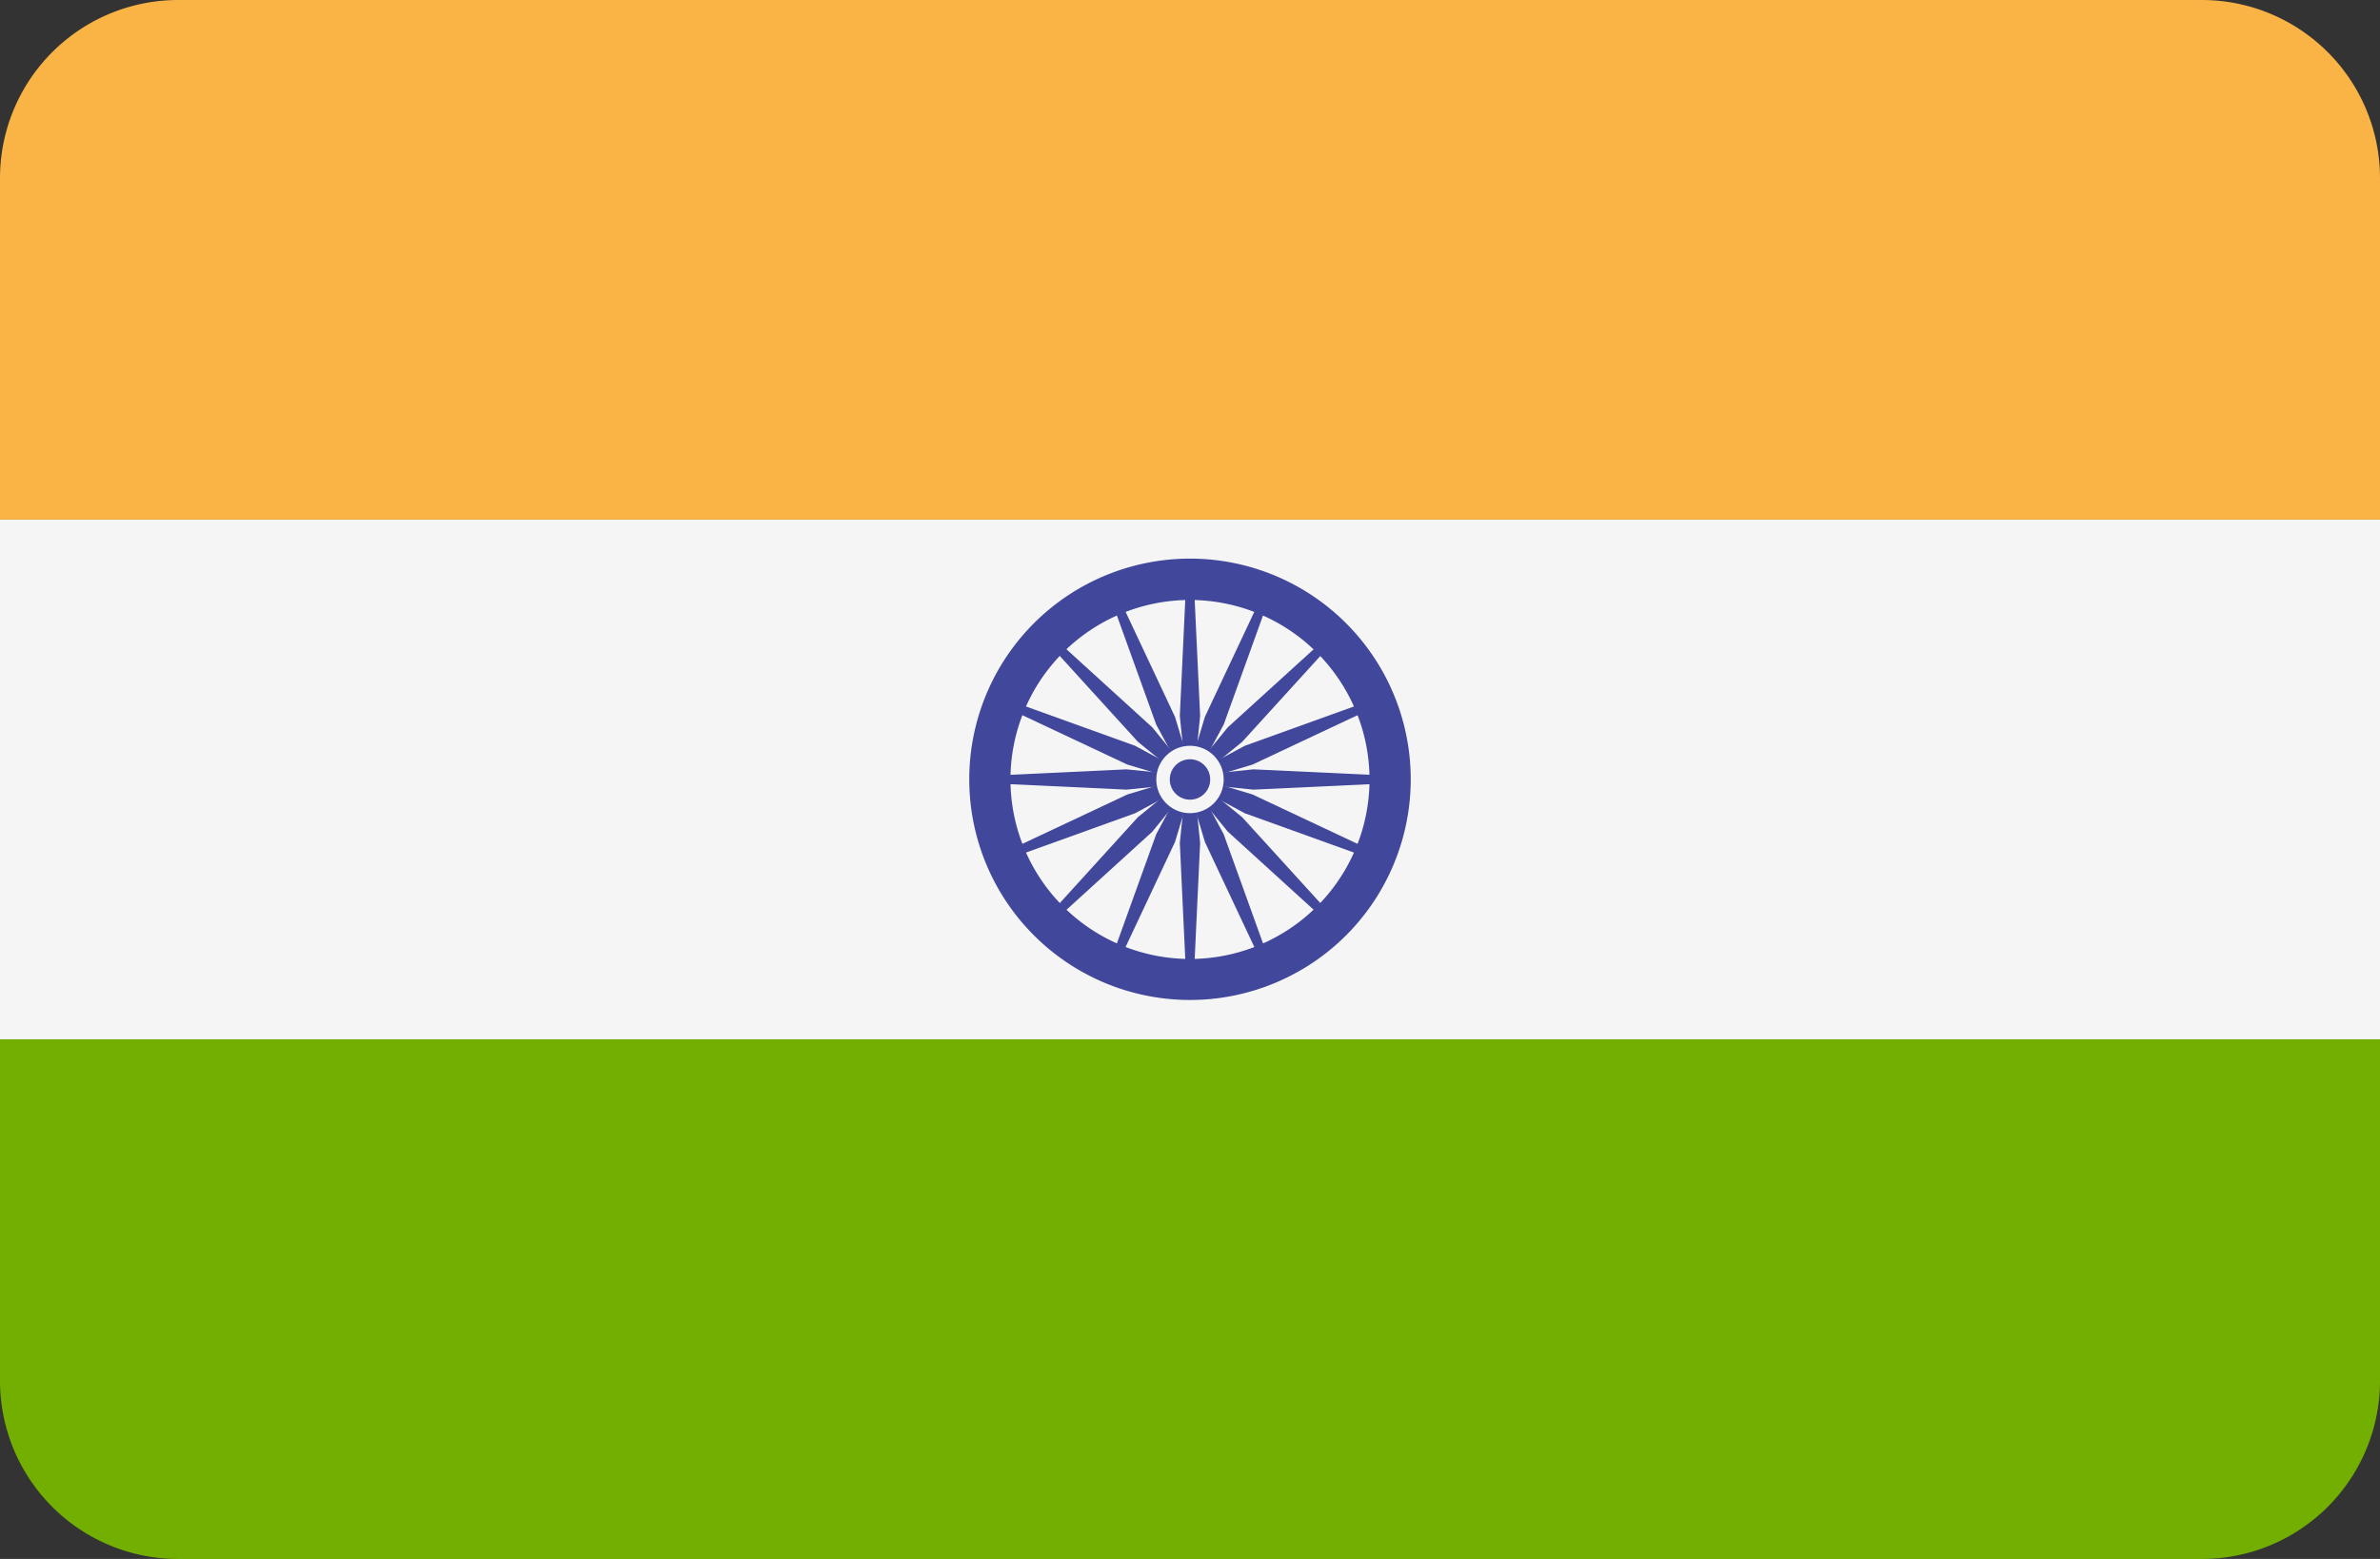
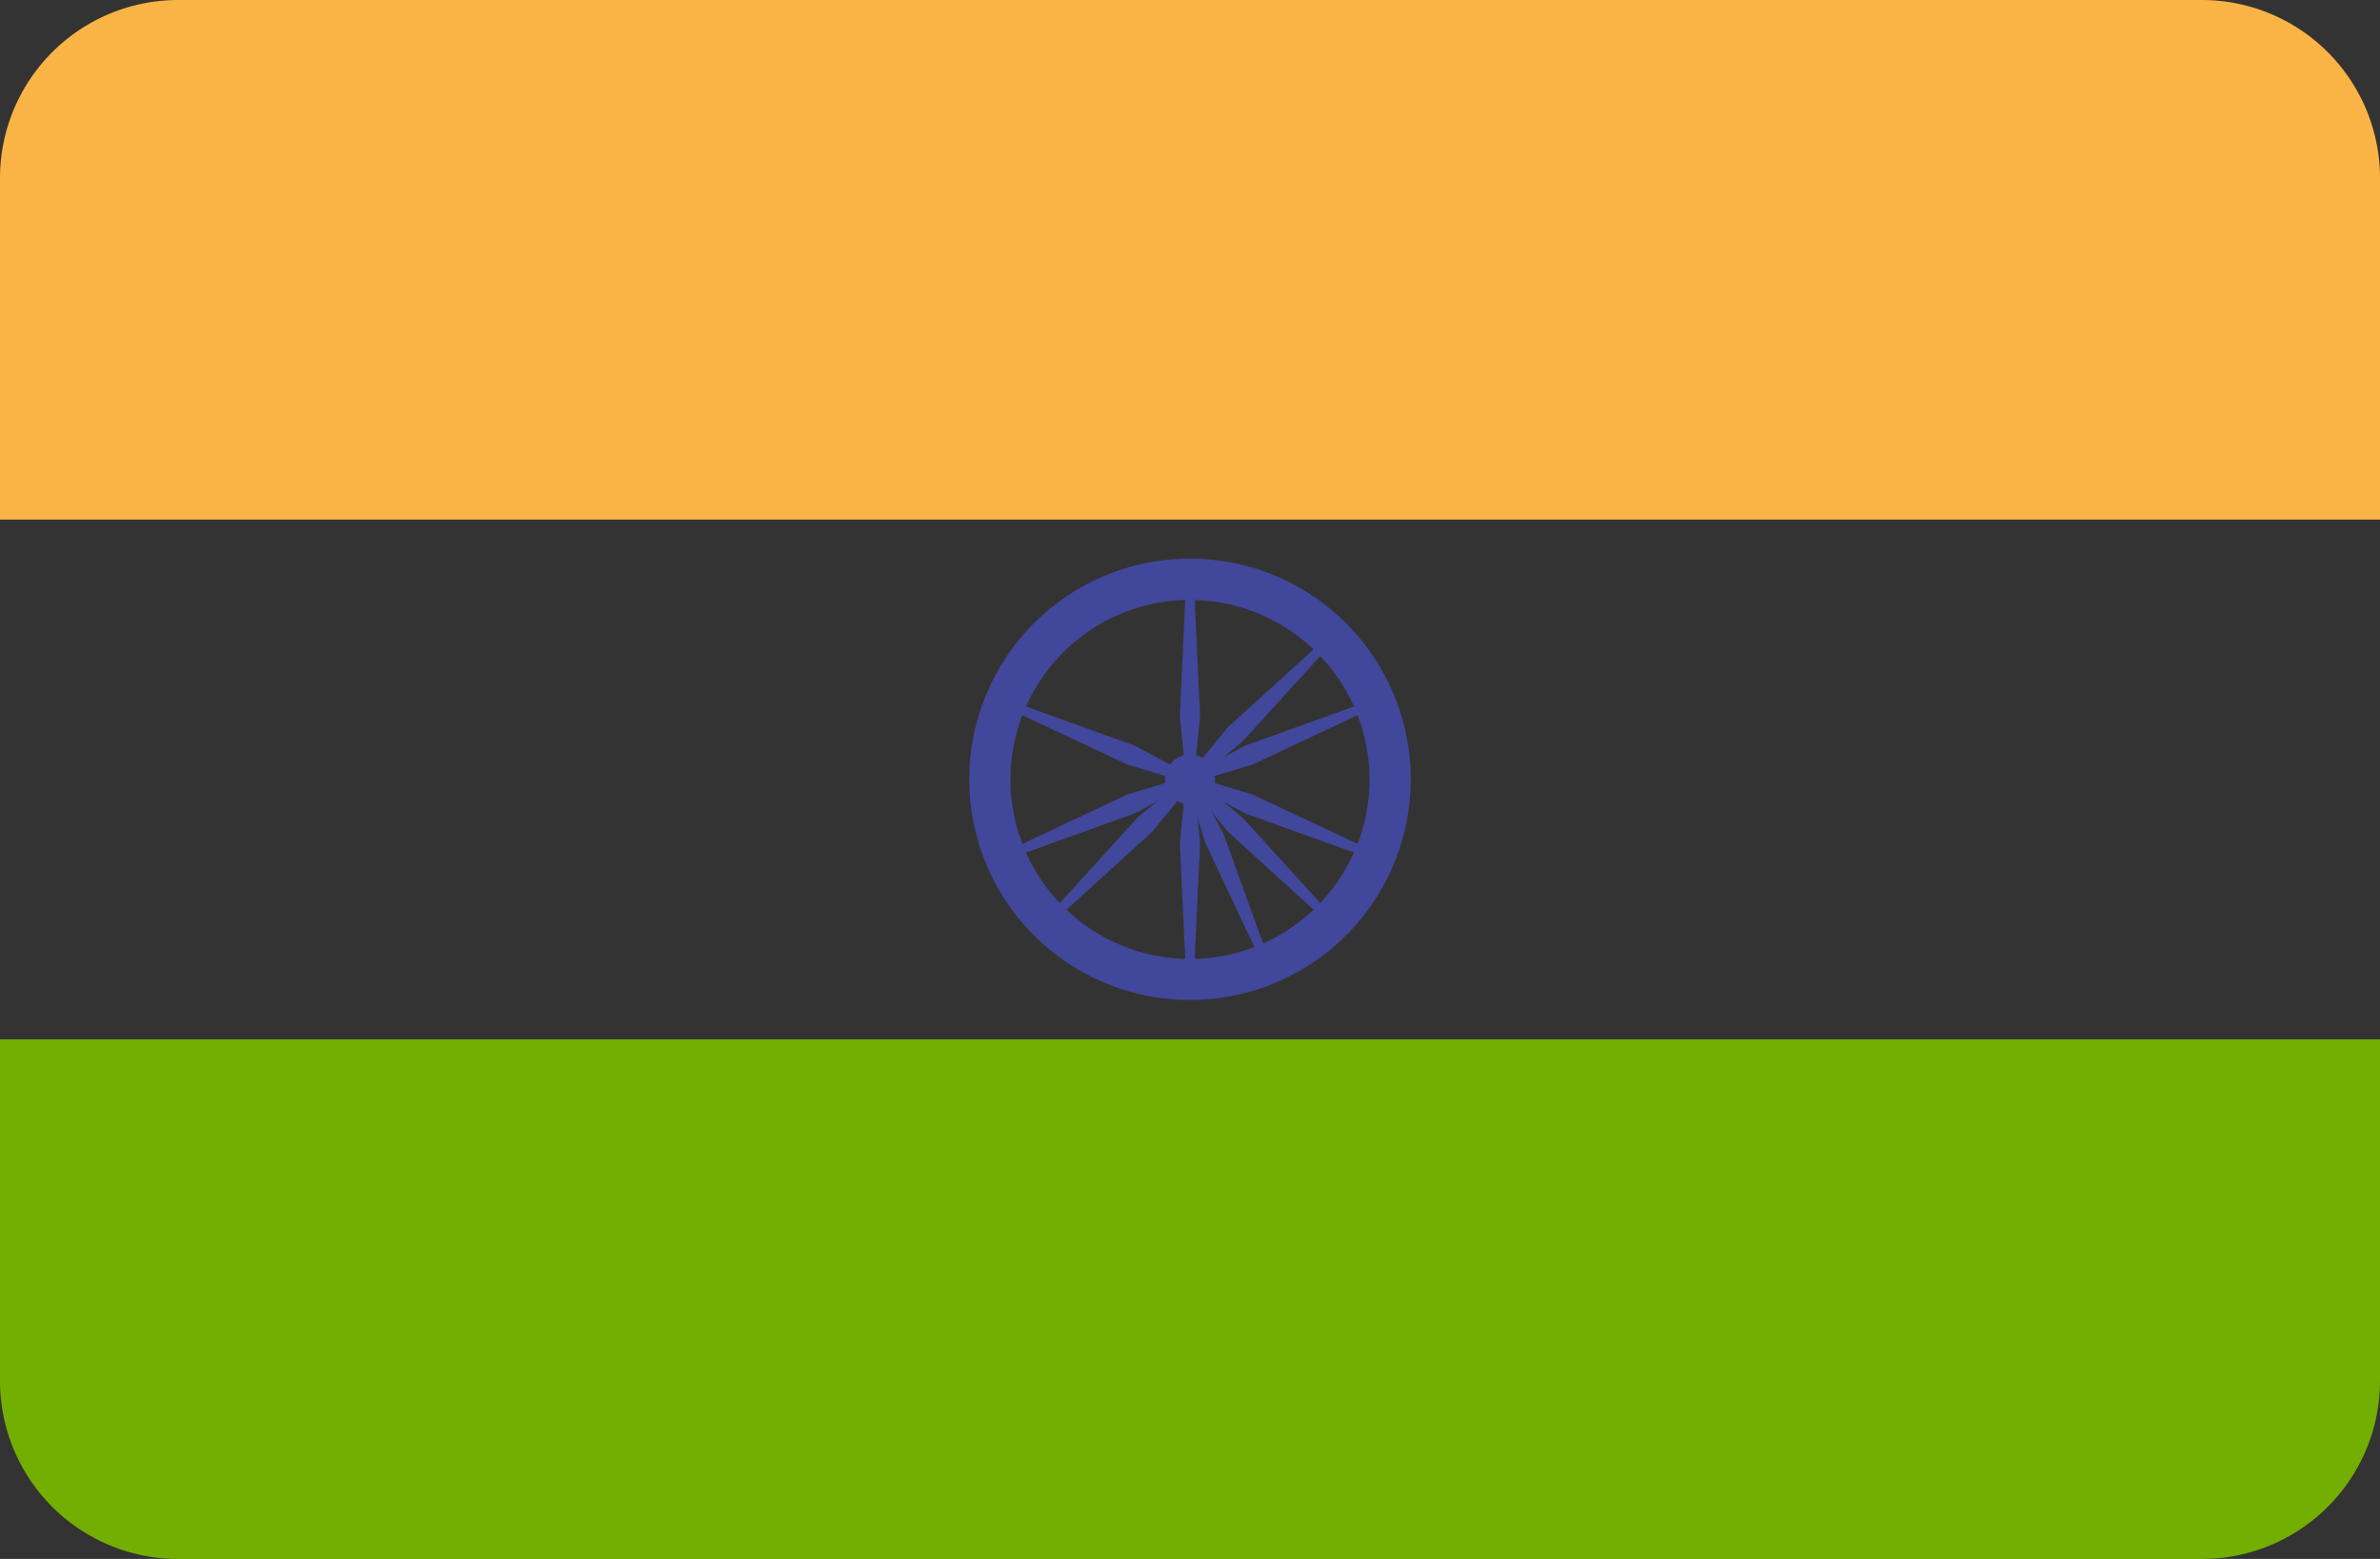
<svg xmlns="http://www.w3.org/2000/svg" width="54.99" height="36.028" viewBox="0 0 54.99 36.028">
  <rect x="0" y="0" width="54.99" height="36.028" fill="#333333" stroke="none" />
  <g id="Indian-Flag-New" transform="translate(0 -88.276)">
    <path id="Path_27855" data-name="Path 27855" d="M50.872,88.276H4.118A4.118,4.118,0,0,0,0,92.394v7.891H54.99V92.394A4.118,4.118,0,0,0,50.872,88.276Z" transform="translate(0 0)" fill="#fab446" />
    <path id="Path_27856" data-name="Path 27856" d="M0,319.8a4.118,4.118,0,0,0,4.118,4.118H50.872A4.118,4.118,0,0,0,54.99,319.8v-7.891H0Z" transform="translate(0 -199.613)" fill="#73af00" />
-     <path id="Path_27857" data-name="Path 27857" d="M0,200.09H54.99V212.1H0Z" transform="translate(0 -99.805)" fill="#f5f5f5" />
+     <path id="Path_27857" data-name="Path 27857" d="M0,200.09V212.1H0Z" transform="translate(0 -99.805)" fill="#f5f5f5" />
    <path id="Path_27858" data-name="Path 27858" d="M213.648,218.744a5.1,5.1,0,1,1,5.1-5.1A5.1,5.1,0,0,1,213.648,218.744Zm0-9.244a4.148,4.148,0,1,0,4.148,4.148A4.152,4.152,0,0,0,213.648,209.5Z" transform="translate(-186.153 -107.358)" fill="#41479b" />
    <circle id="Ellipse_555" data-name="Ellipse 555" cx="0.578" cy="0.578" r="0.578" transform="translate(26.917 105.712)" fill="#41479b" />
-     <path id="Path_27859" data-name="Path 27859" d="M217.588,254.135l-1.468.148-3.154-.148v-.173l3.154-.148,1.468.148Zm0,0,1.468.148,3.154-.148v-.173l-3.154-.148-1.468.148Z" transform="translate(-190.093 -147.758)" fill="#41479b" />
    <path id="Path_27860" data-name="Path 27860" d="M253.961,217.588l-.148-1.468.148-3.154h.173l.148,3.154-.148,1.468Zm0,0-.148,1.468.148,3.154h.173l.148-3.154-.148-1.468Z" transform="translate(-226.553 -111.298)" fill="#41479b" />
-     <path id="Path_27861" data-name="Path 27861" d="M228.268,228.391l-1.143-.933L225,225.123l.123-.123,2.335,2.125.933,1.143Z" transform="translate(-200.834 -122.039)" fill="#41479b" />
    <path id="Path_27862" data-name="Path 27862" d="M255.43,255.552l.933,1.143,2.335,2.125.123-.122-2.125-2.335-1.143-.933Z" transform="translate(-227.996 -149.201)" fill="#41479b" />
    <path id="Path_27863" data-name="Path 27863" d="M255.43,228.268l.933-1.143L258.7,225l.123.123-2.125,2.335-1.143.933Z" transform="translate(-227.996 -122.039)" fill="#41479b" />
    <path id="Path_27864" data-name="Path 27864" d="M228.268,255.43l-1.143.933L225,258.7l.123.123,2.335-2.125.933-1.143Z" transform="translate(-200.834 -149.201)" fill="#41479b" />
    <path id="Path_27865" data-name="Path 27865" d="M220.269,255.414l-1.3.7-2.97,1.07-.066-.16,2.857-1.344,1.413-.425Z" transform="translate(-192.741 -149.044)" fill="#41479b" />
    <path id="Path_27866" data-name="Path 27866" d="M255.757,240.715l1.413-.425,2.857-1.344-.066-.16-2.97,1.07-1.3.7Z" transform="translate(-228.229 -134.345)" fill="#41479b" />
-     <path id="Path_27867" data-name="Path 27867" d="M240.555,220.269l-.7-1.3-1.07-2.97.16-.066,1.344,2.857.425,1.413Z" transform="translate(-213.14 -113.946)" fill="#41479b" />
    <path id="Path_27868" data-name="Path 27868" d="M255.254,255.757l.425,1.413,1.344,2.857.16-.066-1.07-2.97-.7-1.3Z" transform="translate(-227.839 -149.434)" fill="#41479b" />
    <path id="Path_27869" data-name="Path 27869" d="M220.2,240.715l-1.413-.425-2.857-1.344.066-.16,2.97,1.07,1.3.7Zm0,0,1.3.7,2.97,1.07.066-.16-2.857-1.344-1.413-.425Z" transform="translate(-192.741 -134.345)" fill="#41479b" />
-     <path id="Path_27870" data-name="Path 27870" d="M240.555,220.2l.425-1.413,1.344-2.857.16.066-1.07,2.97-.7,1.3Zm0,0-.7,1.3-1.07,2.97.16.066,1.344-2.857.425-1.413Z" transform="translate(-213.14 -113.946)" fill="#41479b" />
-     <circle id="Ellipse_556" data-name="Ellipse 556" cx="0.779" cy="0.779" r="0.779" transform="translate(26.716 105.511)" fill="#f5f5f5" />
    <circle id="Ellipse_557" data-name="Ellipse 557" cx="0.467" cy="0.467" r="0.467" transform="translate(27.028 105.823)" fill="#41479b" />
  </g>
</svg>